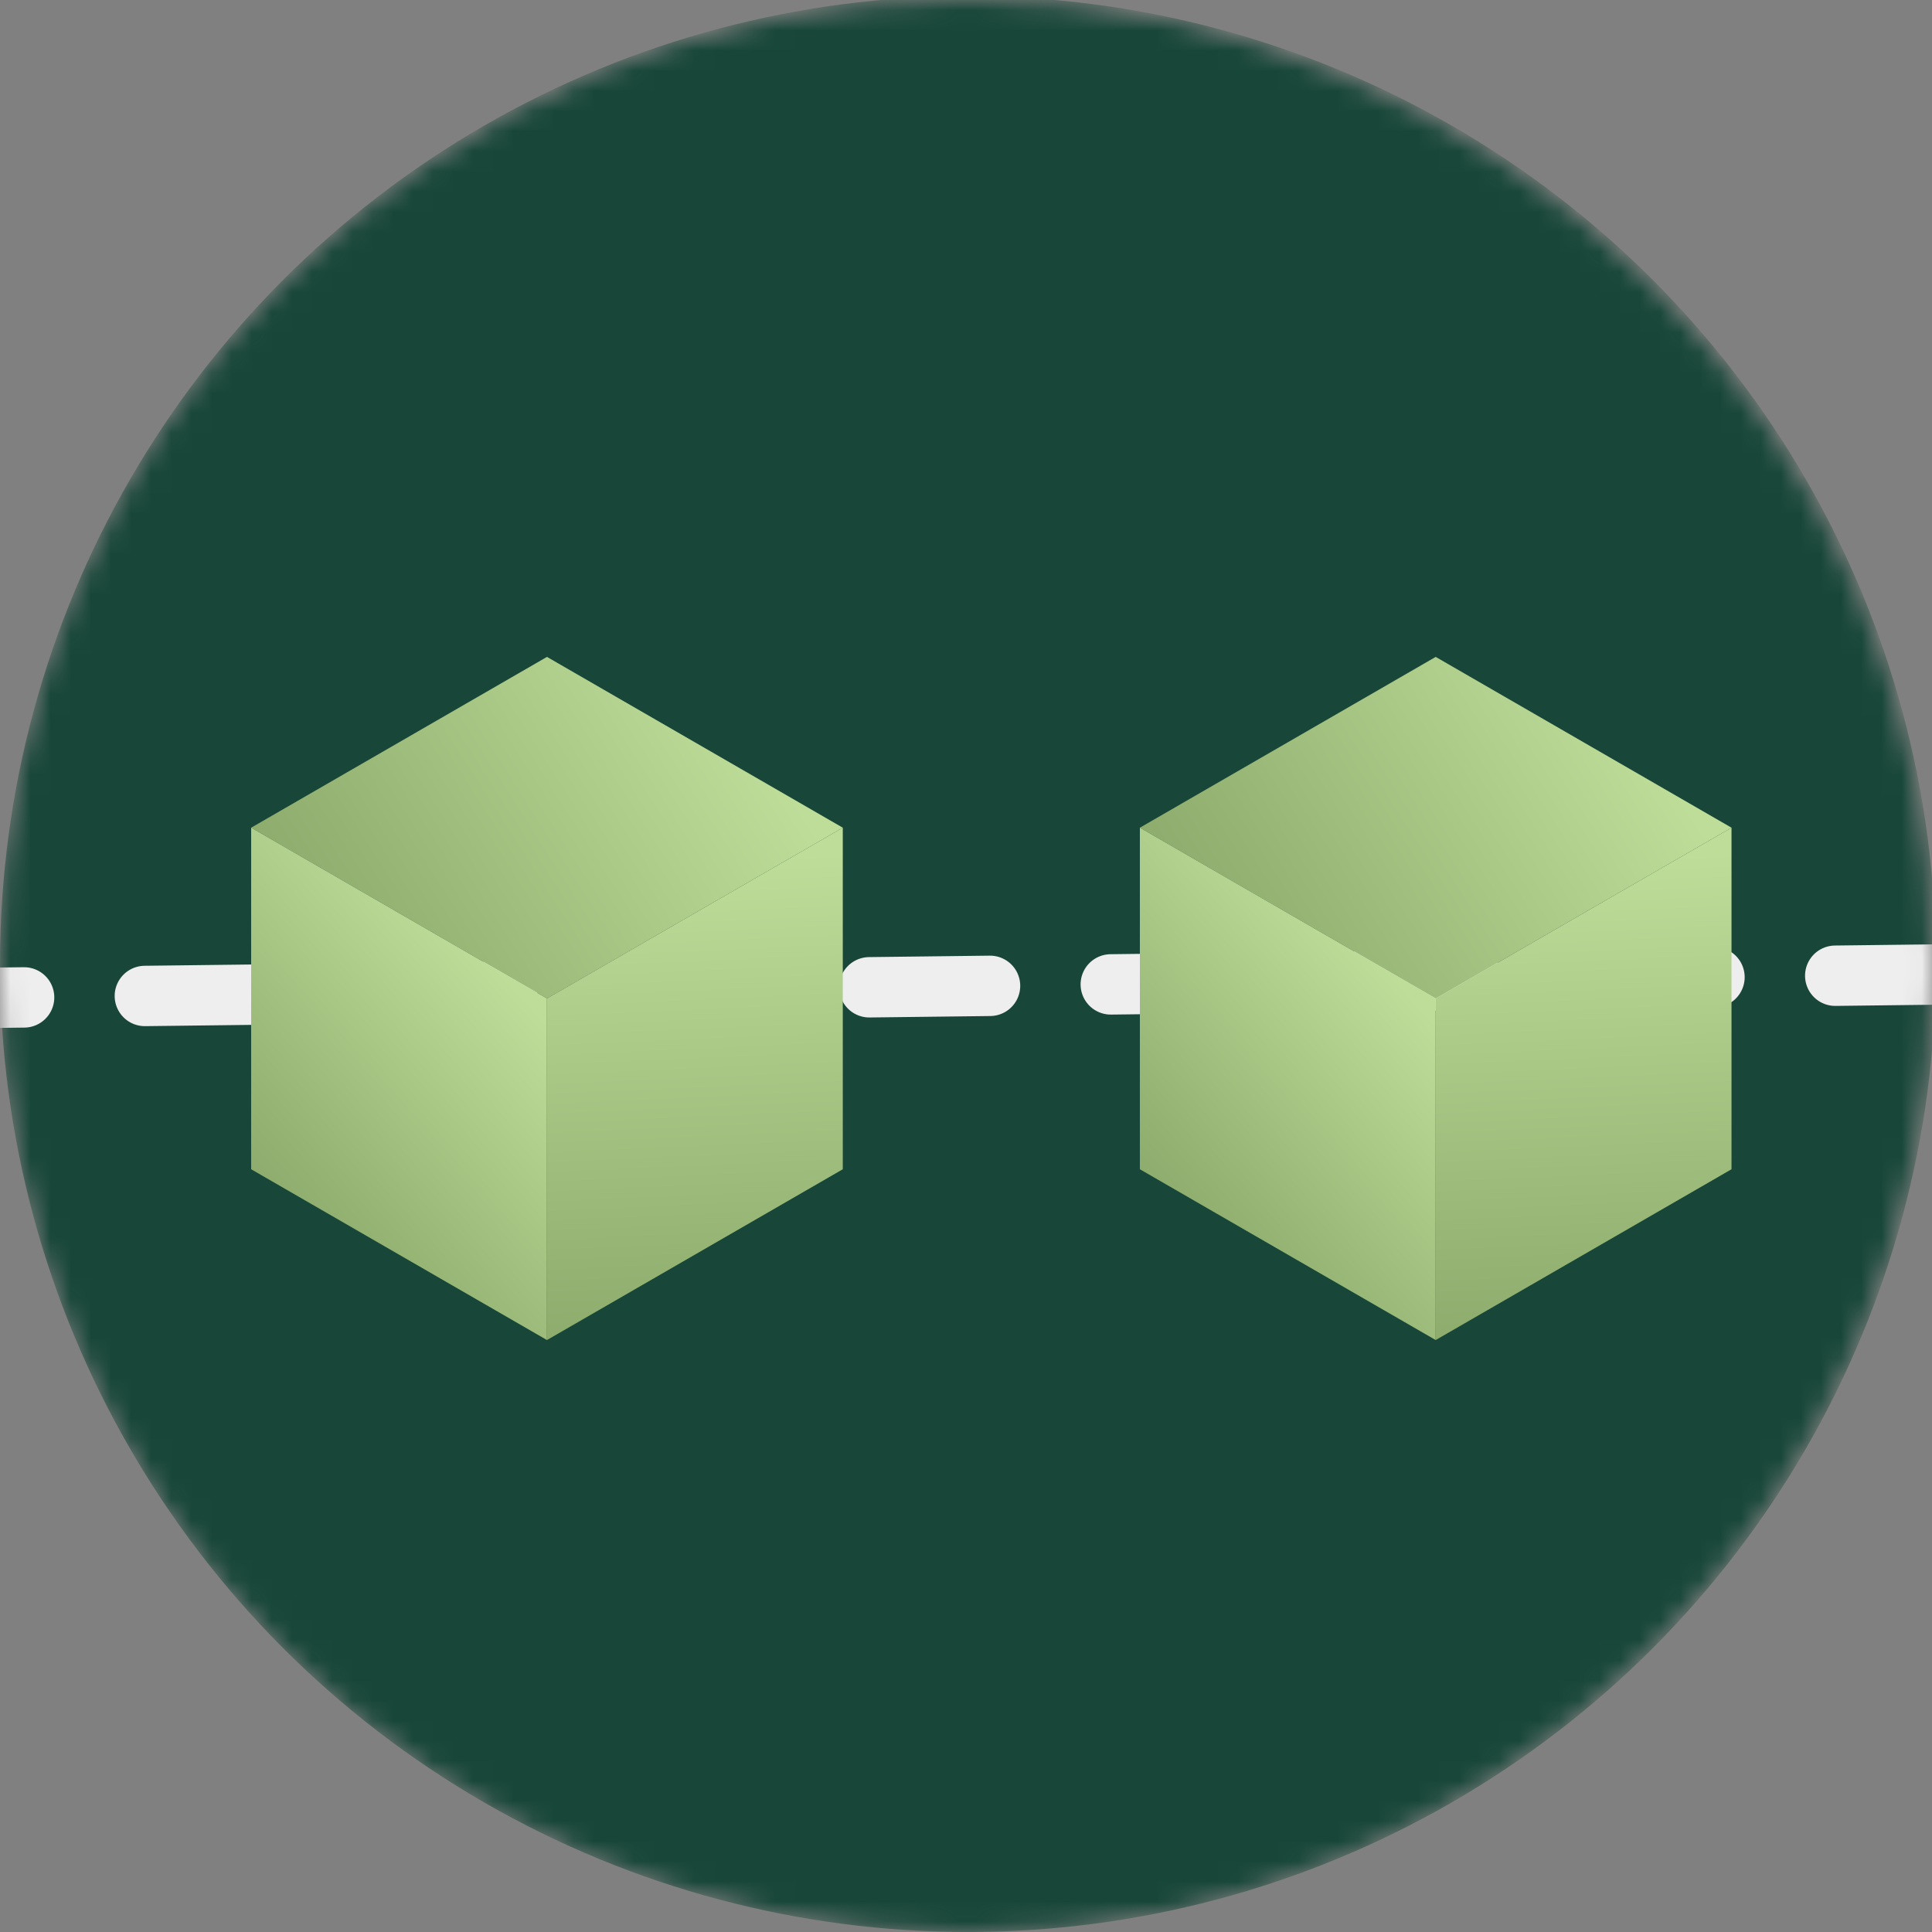
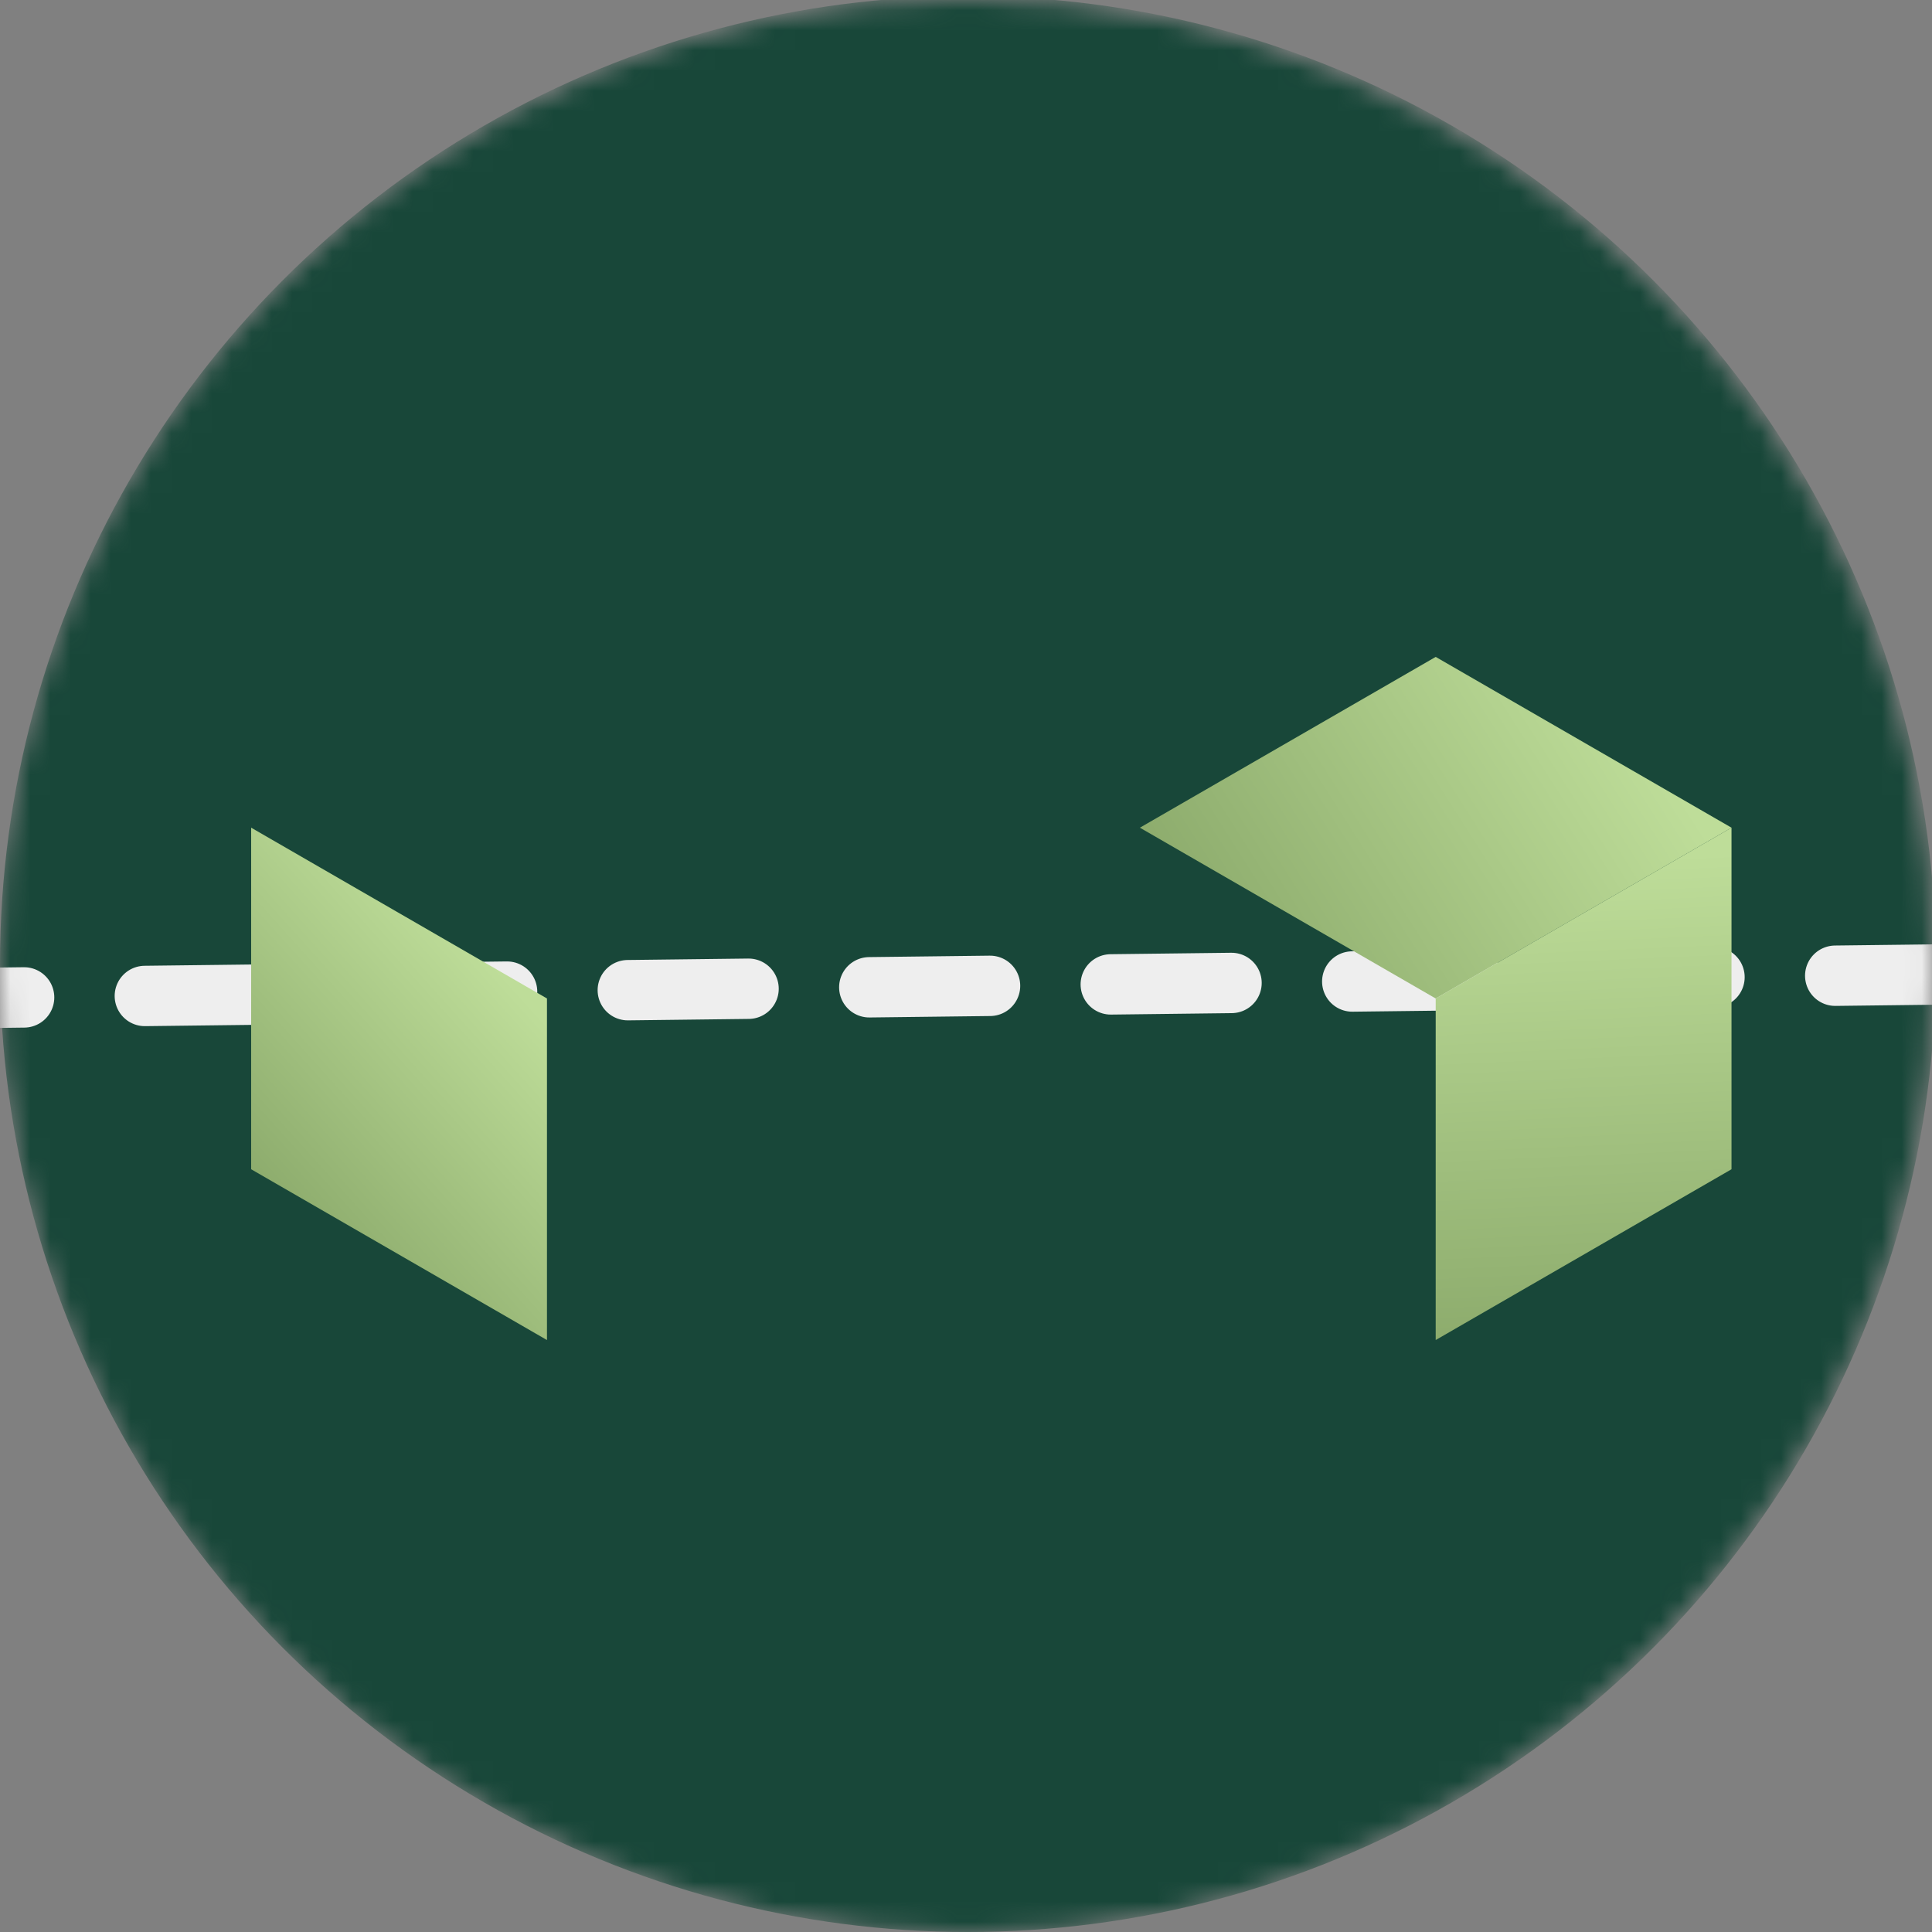
<svg xmlns="http://www.w3.org/2000/svg" width="96" height="96" viewBox="0 0 96 96" fill="none">
  <rect x="0" y="0" width="96" height="96" fill="#808080" stroke="none" />
  <mask id="mask0_340_41" style="mask-type:alpha" maskUnits="userSpaceOnUse" x="0" y="0" width="96" height="96">
    <circle cx="48" cy="48" r="48" fill="#4A806F" />
  </mask>
  <g mask="url(#mask0_340_41)">
    <circle cx="48.097" cy="47.903" r="48.097" fill="#184739" />
    <path d="M-28.8 49.92L131.52 48" stroke="#EEEEEE" stroke-width="3" stroke-linecap="round" stroke-linejoin="round" stroke-dasharray="6 6" />
-     <rect width="16.973" height="16.973" transform="matrix(0.866 0.5 -0.866 0.5 27.179 32.641)" fill="url(#paint0_linear_340_41)" />
    <rect width="16.973" height="16.973" transform="matrix(0.866 0.5 0 1 12.48 41.127)" fill="url(#paint1_linear_340_41)" />
-     <rect width="16.973" height="16.973" transform="matrix(0.866 -0.5 0 1 27.179 49.613)" fill="url(#paint2_linear_340_41)" />
    <rect width="16.973" height="16.973" transform="matrix(0.866 0.5 -0.866 0.5 71.339 32.641)" fill="url(#paint3_linear_340_41)" />
-     <rect width="16.973" height="16.973" transform="matrix(0.866 0.5 0 1 56.64 41.127)" fill="url(#paint4_linear_340_41)" />
    <rect width="16.973" height="16.973" transform="matrix(0.866 -0.5 0 1 71.339 49.613)" fill="url(#paint5_linear_340_41)" />
  </g>
  <defs>
    <linearGradient id="paint0_linear_340_41" x1="10.327" y1="-1.854" x2="0.926" y2="18.493" gradientUnits="userSpaceOnUse">
      <stop stop-color="#BEDD99" />
      <stop offset="1" stop-color="#8BAA6B" />
    </linearGradient>
    <linearGradient id="paint1_linear_340_41" x1="10.327" y1="-1.854" x2="0.926" y2="18.493" gradientUnits="userSpaceOnUse">
      <stop stop-color="#BEDD99" />
      <stop offset="1" stop-color="#8BAA6B" />
    </linearGradient>
    <linearGradient id="paint2_linear_340_41" x1="10.327" y1="-1.854" x2="0.926" y2="18.493" gradientUnits="userSpaceOnUse">
      <stop stop-color="#BEDD99" />
      <stop offset="1" stop-color="#8BAA6B" />
    </linearGradient>
    <linearGradient id="paint3_linear_340_41" x1="10.327" y1="-1.854" x2="0.926" y2="18.493" gradientUnits="userSpaceOnUse">
      <stop stop-color="#BEDD99" />
      <stop offset="1" stop-color="#8BAA6B" />
    </linearGradient>
    <linearGradient id="paint4_linear_340_41" x1="10.327" y1="-1.854" x2="0.926" y2="18.493" gradientUnits="userSpaceOnUse">
      <stop stop-color="#BEDD99" />
      <stop offset="1" stop-color="#8BAA6B" />
    </linearGradient>
    <linearGradient id="paint5_linear_340_41" x1="10.327" y1="-1.854" x2="0.926" y2="18.493" gradientUnits="userSpaceOnUse">
      <stop stop-color="#BEDD99" />
      <stop offset="1" stop-color="#8BAA6B" />
    </linearGradient>
  </defs>
</svg>